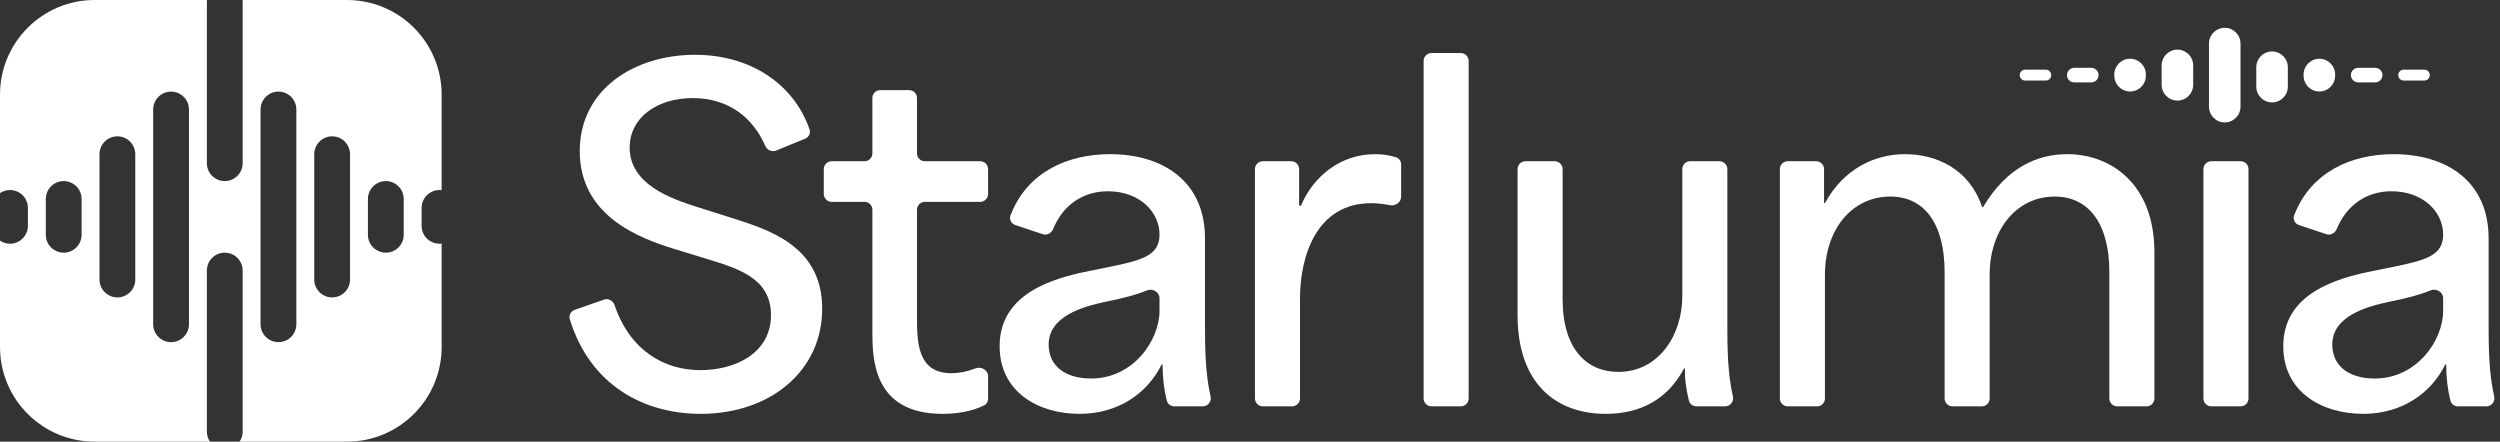
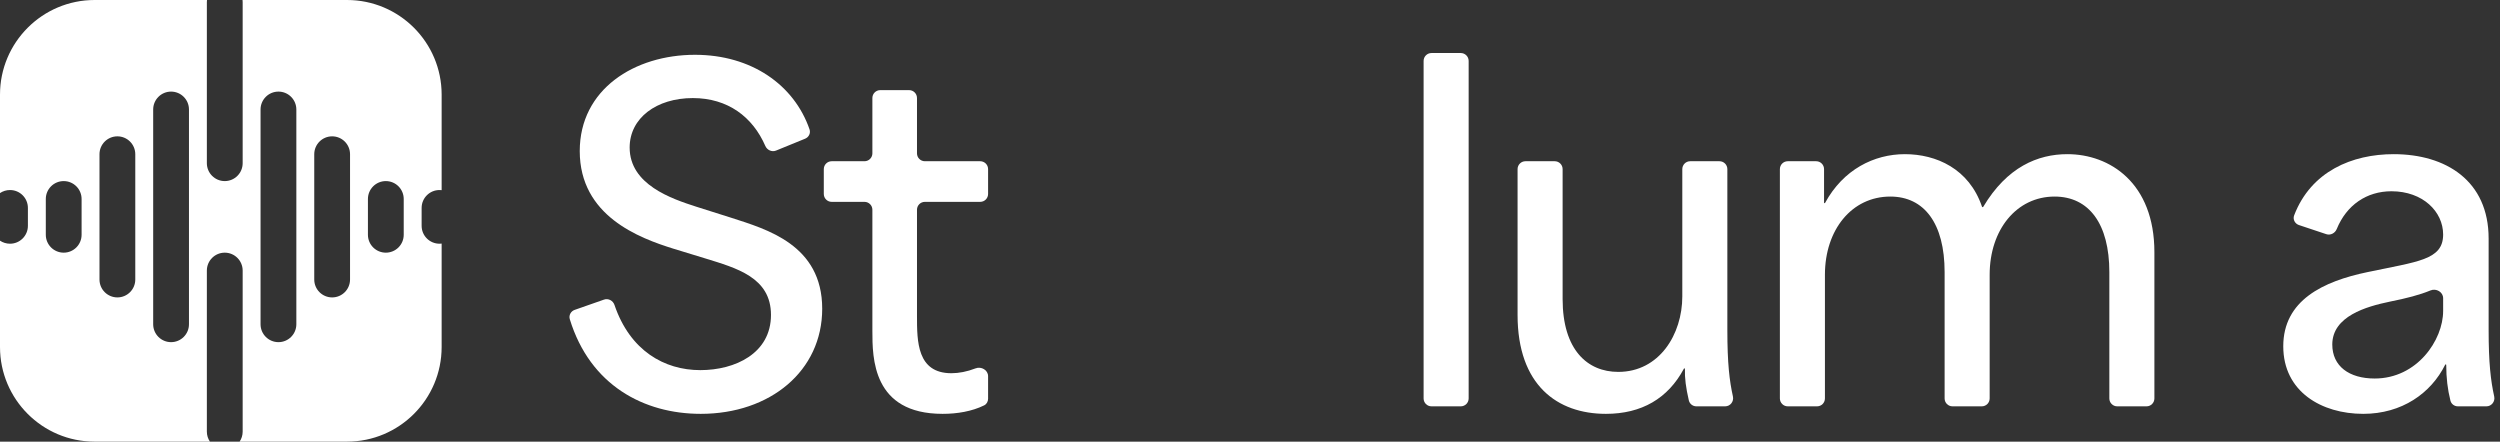
<svg xmlns="http://www.w3.org/2000/svg" width="317" height="56" viewBox="0 0 317 56" fill="none">
  <rect x="0" y="0" width="317" height="56" fill="#333333" stroke="none" />
  <path d="M44 0C50.627 5.15406e-07 56 5.373 56 12V24.112C55.912 24.102 55.822 24.096 55.731 24.096C54.478 24.096 53.462 25.111 53.462 26.364V28.635C53.462 29.888 54.478 30.903 55.731 30.903C55.822 30.903 55.912 30.896 56 30.886V44C56 50.627 50.627 56 44 56H30.381C30.626 55.638 30.77 55.201 30.77 54.73V34.308C30.77 33.054 29.753 32.038 28.5 32.038C27.247 32.038 26.23 33.054 26.23 34.308V54.73C26.23 55.201 26.374 55.638 26.619 56H12C5.373 56 6.44277e-08 50.627 0 44V30.516C0.362 30.76 0.799 30.903 1.27 30.903C2.522 30.903 3.538 29.887 3.538 28.635V26.364C3.538 25.111 2.522 24.096 1.27 24.096C0.799 24.096 0.362 24.239 0 24.483V12C5.15422e-07 5.373 5.373 6.44258e-08 12 0H26.248C26.238 0.088 26.23 0.178 26.23 0.27V20.692C26.23 21.946 27.247 22.962 28.5 22.962C29.753 22.962 30.77 21.946 30.77 20.692V0.27C30.77 0.178 30.762 0.088 30.752 0H44ZM21.692 11.615C20.439 11.615 19.423 12.631 19.423 13.884V41.116C19.423 42.369 20.439 43.385 21.692 43.385C22.945 43.385 23.961 42.369 23.961 41.116V13.884C23.961 12.631 22.945 11.616 21.692 11.615ZM35.308 11.615C34.054 11.615 33.038 12.631 33.038 13.885V41.115C33.038 42.369 34.054 43.385 35.308 43.385C36.561 43.385 37.577 42.369 37.577 41.115V13.885C37.577 12.631 36.561 11.615 35.308 11.615ZM14.885 17.288C13.631 17.288 12.615 18.304 12.615 19.558V35.442C12.615 36.696 13.631 37.712 14.885 37.712C16.138 37.712 17.154 36.696 17.154 35.442V19.558C17.154 18.304 16.138 17.288 14.885 17.288ZM42.116 17.288C40.863 17.288 39.847 18.304 39.847 19.557V35.443C39.847 36.696 40.863 37.712 42.116 37.712C43.369 37.712 44.385 36.696 44.385 35.443V19.557C44.385 18.304 43.369 17.288 42.116 17.288ZM8.077 22.962C6.824 22.962 5.808 23.978 5.808 25.231V29.77C5.808 31.023 6.824 32.038 8.077 32.038C9.33 32.038 10.345 31.022 10.346 29.77V25.231C10.346 23.979 9.33 22.962 8.077 22.962ZM48.923 22.962C47.669 22.962 46.653 23.978 46.653 25.231V29.769C46.653 31.022 47.669 32.038 48.923 32.038C50.176 32.038 51.192 31.022 51.192 29.769V25.231C51.192 23.978 50.176 22.962 48.923 22.962Z" fill="white" />
  <path d="M88.856 52.476C81.657 52.476 74.824 48.866 72.252 40.483C72.099 39.986 72.378 39.464 72.87 39.292L76.588 37.99C77.135 37.799 77.728 38.114 77.914 38.663C79.888 44.476 84.244 46.932 88.8 46.932C93.224 46.932 97.76 44.804 97.76 39.932C97.76 35.172 93.392 33.996 89.416 32.764L85.384 31.532C81.072 30.188 73.512 27.388 73.512 19.156C73.512 11.316 80.456 6.948 88.128 6.948C95.279 6.948 100.701 10.762 102.649 16.404C102.814 16.883 102.559 17.396 102.09 17.587L98.405 19.092C97.873 19.309 97.271 19.031 97.041 18.504C95.432 14.808 92.281 12.436 87.848 12.436C83.256 12.436 79.84 14.956 79.84 18.708C79.84 23.412 85.16 25.204 88.296 26.212L92.72 27.612C97.2 29.068 104.256 31.028 104.256 39.148C104.256 47.044 97.648 52.476 88.856 52.476Z" fill="white" />
  <path d="M119.522 52.476C110.618 52.476 110.618 45.364 110.618 41.948C110.618 36.849 110.618 31.701 110.618 26.596C110.618 26.044 110.17 25.596 109.618 25.596C108.225 25.596 106.85 25.596 105.458 25.596C104.905 25.596 104.458 25.148 104.458 24.596V21.444C104.458 20.892 104.905 20.444 105.458 20.444C106.85 20.444 108.225 20.444 109.618 20.444C110.17 20.444 110.618 19.996 110.618 19.444C110.618 17.127 110.618 14.779 110.618 12.428C110.618 11.876 111.065 11.428 111.618 11.428H115.274C115.826 11.428 116.274 11.876 116.274 12.428C116.274 14.779 116.274 17.127 116.274 19.444C116.274 19.996 116.721 20.444 117.274 20.444C119.621 20.444 121.942 20.444 124.29 20.444C124.842 20.444 125.29 20.892 125.29 21.444V24.596C125.29 25.148 124.842 25.596 124.29 25.596C121.942 25.596 119.621 25.596 117.274 25.596C116.721 25.596 116.274 26.044 116.274 26.596C116.274 31.079 116.274 35.562 116.274 40.044C116.274 43.292 116.274 47.324 120.642 47.324C121.575 47.324 122.632 47.125 123.698 46.71C124.425 46.428 125.29 46.922 125.29 47.701V50.559C125.29 50.914 125.104 51.247 124.785 51.403C123.248 52.159 121.385 52.476 119.522 52.476Z" fill="white" />
-   <path d="M136.89 52.476C131.626 52.476 126.754 49.676 126.754 43.908C126.754 38.084 131.794 35.676 137.45 34.5C143.778 33.156 147.026 32.988 147.026 29.74C147.026 26.828 144.45 24.252 140.474 24.252C137.327 24.252 134.777 26.001 133.536 29.04C133.321 29.565 132.747 29.871 132.21 29.692L128.742 28.536C128.228 28.365 127.94 27.812 128.134 27.306C130.278 21.719 135.491 19.548 140.754 19.548C147.362 19.548 152.794 22.908 152.794 30.244V41.836C152.794 46.046 153.062 48.269 153.502 50.272C153.642 50.909 153.167 51.524 152.514 51.524H148.897C148.453 51.524 148.058 51.231 147.951 50.799C147.589 49.346 147.423 47.929 147.419 46.273C147.418 46.235 147.388 46.204 147.349 46.204C147.323 46.204 147.299 46.219 147.287 46.243C145.488 49.863 141.801 52.476 136.89 52.476ZM138.346 47.996C143.722 47.996 147.026 43.124 147.026 39.428V37.81C147.026 37.026 146.15 36.524 145.426 36.825C144.066 37.39 142.405 37.821 140.25 38.252C137.282 38.868 132.97 40.1 132.97 43.684C132.97 46.428 135.098 47.996 138.346 47.996Z" fill="white" />
-   <path d="M160.128 51.524C159.576 51.524 159.128 51.076 159.128 50.524V21.444C159.128 20.892 159.576 20.444 160.128 20.444H163.728C164.28 20.444 164.728 20.892 164.728 21.444C164.728 22.967 164.728 24.484 164.728 25.966C164.728 26.04 164.788 26.1 164.863 26.1C164.917 26.1 164.966 26.067 164.987 26.018C166.571 22.307 170.024 19.548 174.36 19.548C175.224 19.548 176.088 19.659 177.012 19.941C177.409 20.061 177.664 20.438 177.664 20.853V24.947C177.664 25.657 176.933 26.16 176.237 26.016C175.354 25.833 174.467 25.764 173.856 25.764C166.968 25.764 164.84 32.428 164.84 37.86V50.524C164.84 51.076 164.392 51.524 163.84 51.524H160.128Z" fill="white" />
  <path d="M181.513 51.524C180.961 51.524 180.513 51.076 180.513 50.524V7.724C180.513 7.172 180.961 6.724 181.513 6.724H185.225C185.777 6.724 186.225 7.172 186.225 7.724V50.524C186.225 51.076 185.777 51.524 185.225 51.524H181.513Z" fill="white" />
  <path d="M203.628 52.476C197.468 52.476 192.428 48.836 192.428 39.932V21.444C192.428 20.892 192.876 20.444 193.428 20.444H197.14C197.692 20.444 198.14 20.892 198.14 21.444V37.916C198.14 44.356 201.276 47.156 205.196 47.156C210.404 47.156 213.316 42.396 213.316 37.58V21.444C213.316 20.892 213.764 20.444 214.316 20.444H218.028C218.58 20.444 219.028 20.892 219.028 21.444V41.836C219.028 46.089 219.295 48.282 219.735 50.272C219.876 50.91 219.401 51.524 218.748 51.524H215.105C214.646 51.524 214.244 51.212 214.142 50.765C213.774 49.164 213.61 47.928 213.649 46.779C213.651 46.74 213.62 46.708 213.581 46.708C213.556 46.708 213.533 46.722 213.521 46.745C211.503 50.529 208.15 52.476 203.628 52.476Z" fill="white" />
  <path d="M226.689 51.524C226.137 51.524 225.689 51.076 225.689 50.524V21.444C225.689 20.892 226.137 20.444 226.689 20.444H230.289C230.842 20.444 231.289 20.892 231.289 21.444C231.289 22.877 231.289 24.303 231.289 25.694C231.289 25.733 231.321 25.764 231.36 25.764C231.385 25.764 231.409 25.75 231.421 25.727C233.72 21.497 237.629 19.548 241.537 19.548C245.497 19.548 249.679 21.381 251.317 26.208C251.329 26.244 251.363 26.268 251.4 26.268C251.431 26.268 251.459 26.251 251.475 26.225C254.495 21.163 258.404 19.548 262.145 19.548C267.521 19.548 273.177 23.188 273.177 31.98V50.524C273.177 51.076 272.73 51.524 272.177 51.524H268.465C267.913 51.524 267.465 51.076 267.465 50.524V34.5C267.465 28.396 264.889 24.924 260.521 24.924C255.705 24.924 252.289 29.124 252.289 34.836V50.524C252.289 51.076 251.842 51.524 251.289 51.524H247.577C247.025 51.524 246.577 51.076 246.577 50.524V34.5C246.577 28.34 244.001 24.924 239.689 24.924C234.817 24.924 231.401 29.124 231.401 34.836V50.524C231.401 51.076 230.954 51.524 230.401 51.524H226.689Z" fill="white" />
-   <path d="M280.395 51.524C279.842 51.524 279.395 51.076 279.395 50.524V21.444C279.395 20.892 279.842 20.444 280.395 20.444H284.107C284.659 20.444 285.107 20.892 285.107 21.444V50.524C285.107 51.076 284.659 51.524 284.107 51.524H280.395Z" fill="white" />
  <path d="M299.654 52.476C294.39 52.476 289.518 49.676 289.518 43.908C289.518 38.084 294.558 35.676 300.214 34.5C306.542 33.156 309.79 32.988 309.79 29.74C309.79 26.828 307.214 24.252 303.238 24.252C300.09 24.252 297.541 26.001 296.299 29.04C296.085 29.565 295.511 29.871 294.973 29.692L291.505 28.536C290.991 28.365 290.703 27.812 290.898 27.306C293.041 21.719 298.254 19.548 303.518 19.548C310.126 19.548 315.558 22.908 315.558 30.244V41.836C315.558 46.046 315.825 48.269 316.265 50.272C316.406 50.909 315.93 51.524 315.278 51.524H311.661C311.216 51.524 310.821 51.231 310.714 50.799C310.352 49.346 310.186 47.929 310.182 46.273C310.182 46.235 310.151 46.204 310.113 46.204C310.086 46.204 310.062 46.219 310.051 46.243C308.251 49.863 304.564 52.476 299.654 52.476ZM301.11 47.996C306.486 47.996 309.79 43.124 309.79 39.428V37.81C309.79 37.026 308.913 36.524 308.189 36.825C306.829 37.39 305.168 37.821 303.014 38.252C300.046 38.868 295.734 40.1 295.734 43.684C295.734 46.428 297.862 47.996 301.11 47.996Z" fill="white" />
-   <path d="M284.096 13.524C284.096 14.629 283.2 15.524 282.096 15.524C280.991 15.524 280.096 14.629 280.096 13.524V5.524C280.096 4.419 280.991 3.524 282.096 3.524C283.2 3.524 284.096 4.419 284.096 5.524V13.524ZM290.096 10.986C290.096 12.09 289.2 12.986 288.096 12.986C286.991 12.986 286.096 12.09 286.096 10.986V8.524C286.096 7.419 286.991 6.524 288.096 6.524C289.2 6.524 290.096 7.419 290.096 8.524V10.986ZM278.096 10.754C278.096 11.859 277.2 12.754 276.096 12.754C274.991 12.754 274.096 11.859 274.096 10.754V8.293C274.096 7.189 274.991 6.293 276.096 6.293C277.2 6.293 278.096 7.189 278.096 8.293V10.754ZM272.096 9.601C272.096 10.706 271.2 11.601 270.096 11.601C268.991 11.601 268.096 10.706 268.096 9.601V9.447C268.096 8.342 268.991 7.447 270.096 7.447C271.2 7.447 272.096 8.342 272.096 9.447V9.601ZM296.096 9.601C296.096 10.706 295.2 11.601 294.096 11.601C292.991 11.601 292.096 10.706 292.096 9.601V9.447C292.096 8.342 292.991 7.447 294.096 7.447C295.2 7.447 296.096 8.342 296.096 9.447V9.601ZM266.096 9.524C266.096 10.034 265.683 10.447 265.173 10.447H263.019C262.509 10.447 262.096 10.034 262.096 9.524C262.096 9.014 262.509 8.601 263.019 8.601H265.173C265.683 8.601 266.096 9.014 266.096 9.524ZM302.096 9.524C302.096 10.034 301.683 10.447 301.173 10.447H299.019C298.509 10.447 298.096 10.034 298.096 9.524C298.096 9.014 298.509 8.601 299.019 8.601H301.173C301.683 8.601 302.096 9.014 302.096 9.524ZM260.096 9.524C260.096 9.906 259.786 10.216 259.403 10.216H256.788C256.406 10.216 256.096 9.906 256.096 9.524C256.096 9.142 256.406 8.832 256.788 8.832H259.403C259.786 8.832 260.096 9.142 260.096 9.524ZM308.096 9.524C308.096 9.906 307.786 10.216 307.403 10.216H304.788C304.406 10.216 304.096 9.906 304.096 9.524C304.096 9.142 304.406 8.832 304.788 8.832H307.403C307.786 8.832 308.096 9.142 308.096 9.524Z" fill="white" />
</svg>